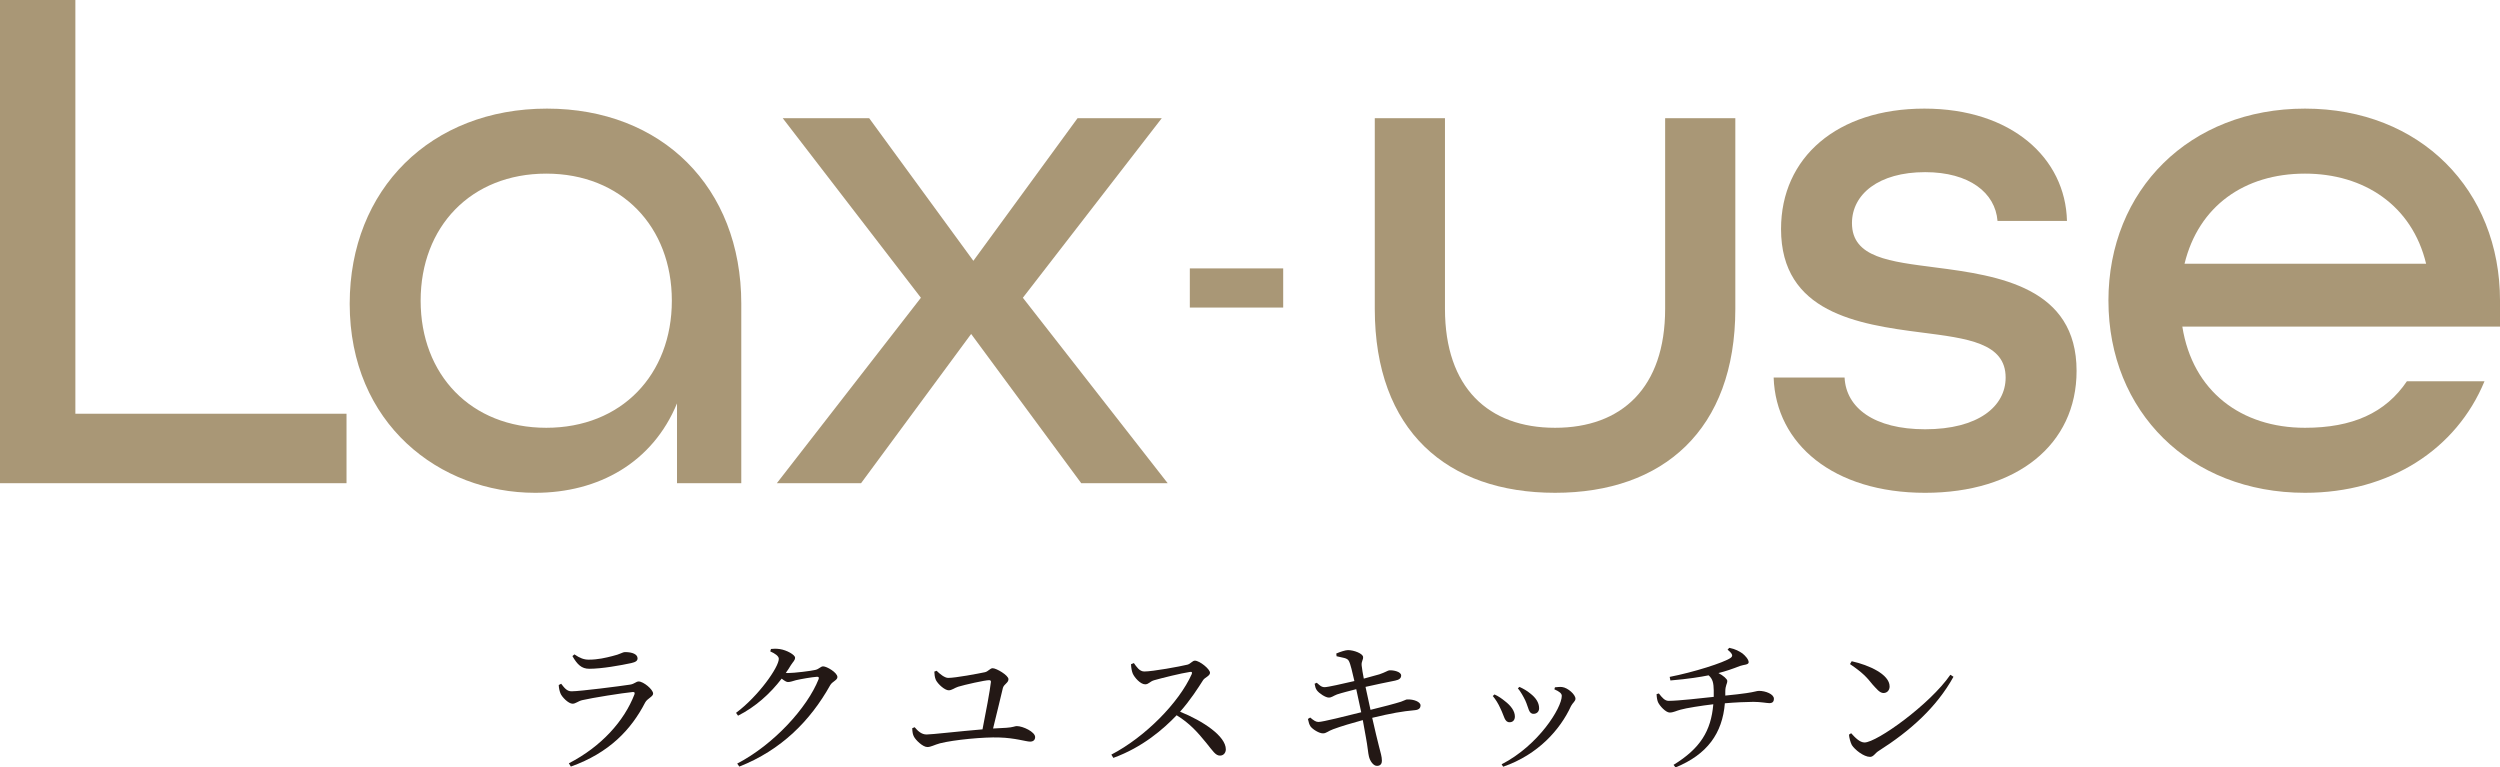
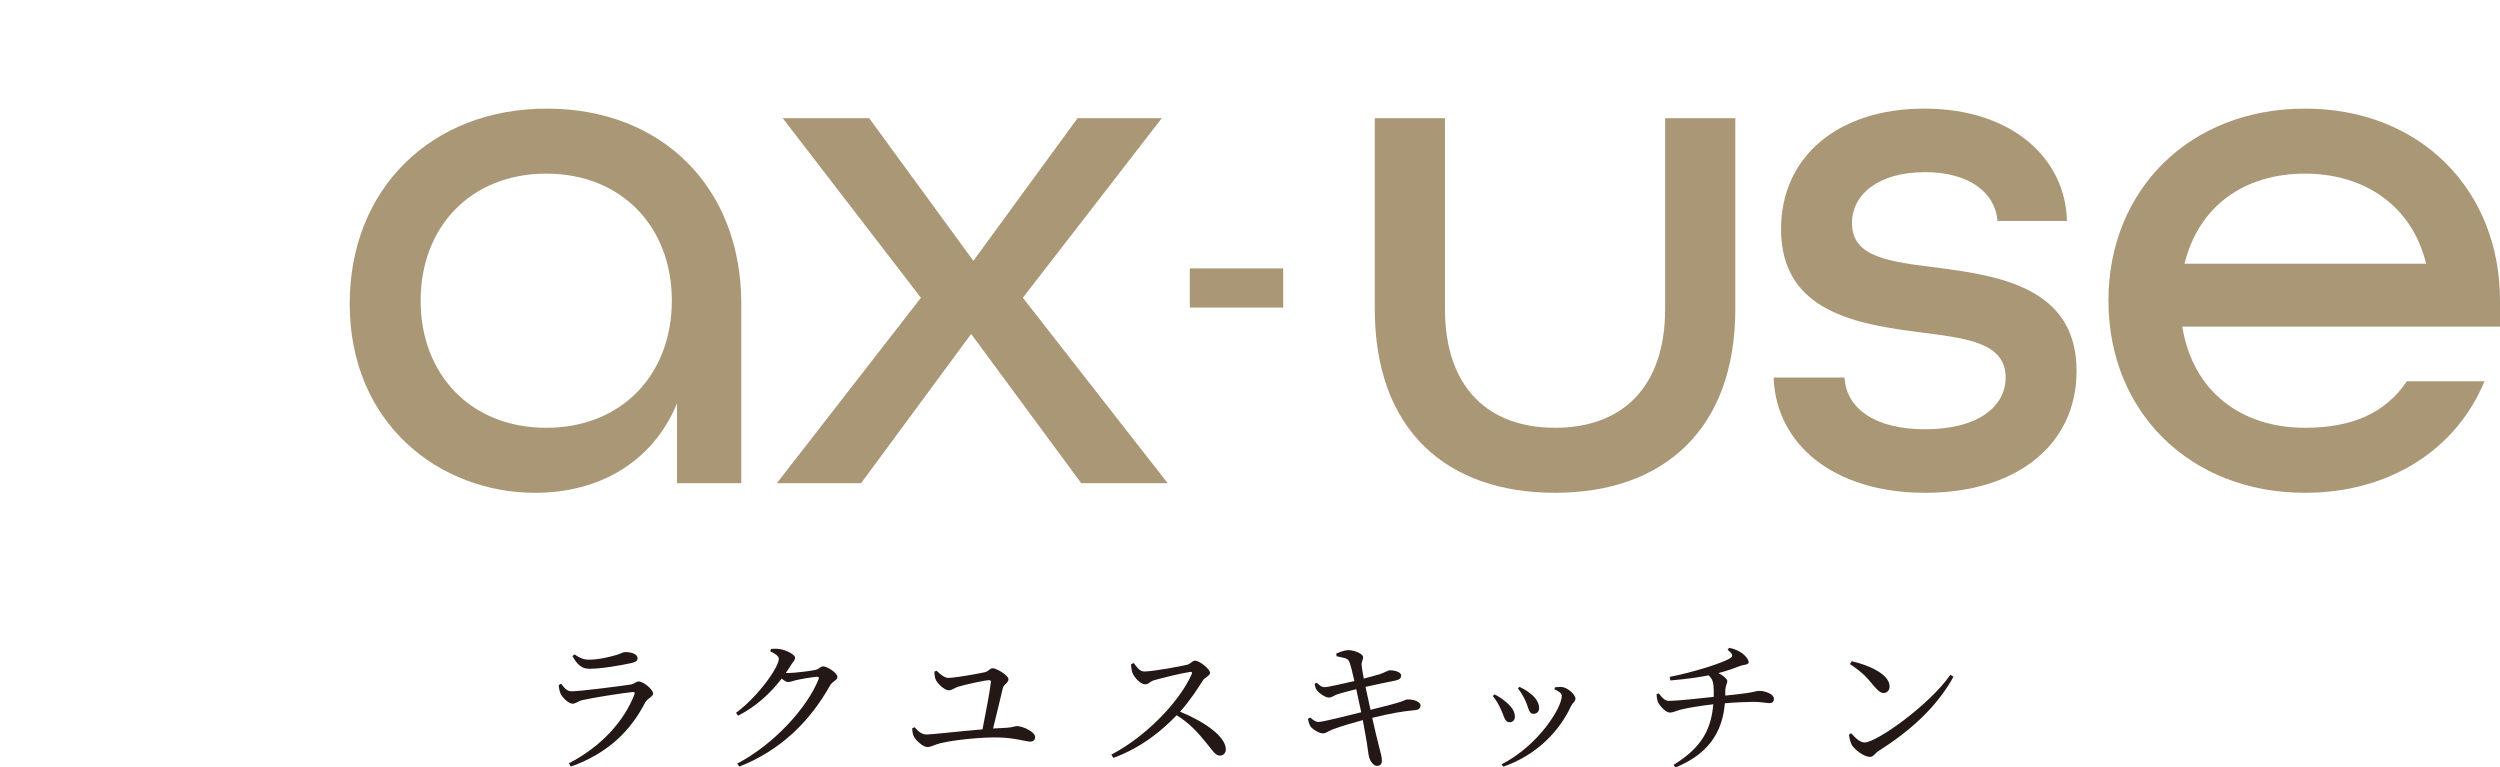
<svg xmlns="http://www.w3.org/2000/svg" id="_レイヤー_2" data-name="レイヤー 2" width="331.96" height="101.903" viewBox="0 0 331.96 101.903">
  <defs>
    <style>
      .cls-1 {
        fill: #231815;
      }

      .cls-2 {
        fill: #a99776;
      }
    </style>
  </defs>
  <g id="text">
    <g>
      <g>
        <path class="cls-1" d="M74.192,90.961l.321-.17c.454.587.776,1.003,1.382,1.003,1.117,0,6.436-.681,7.781-.889.587-.095.776-.416,1.135-.416.626,0,1.913,1.059,1.913,1.608,0,.416-.777.644-1.061,1.193-1.854,3.596-4.771,6.682-9.863,8.499l-.264-.435c4.335-2.234,7.345-5.623,8.707-9.144.075-.246.019-.34-.226-.321-1.382.133-5.433.777-6.702,1.079-.567.133-.871.474-1.287.474-.549,0-1.42-.89-1.61-1.382-.133-.341-.208-.7-.226-1.098ZM83.826,88.046c-1.42.303-3.9.757-5.584.757-1.023,0-1.59-.567-2.234-1.685l.265-.226c.738.51,1.287.7,1.893.7,1.249,0,2.233-.246,3.141-.474,1.079-.246,1.326-.53,1.705-.53.946,0,1.646.284,1.646.833,0,.303-.226.492-.833.625Z" />
        <path class="cls-1" d="M102.373,86.172c.341-.038.701-.057,1.193.018.89.133,2.007.757,2.007,1.136,0,.36-.246.511-.549.985-.208.359-.436.7-.682,1.041.114.018.19.018.284.018.833,0,3.124-.284,3.635-.416.511-.113.701-.472,1.042-.472.492,0,1.892.833,1.892,1.42,0,.416-.643.567-.946,1.059-2.651,4.752-6.512,8.633-12.077,10.828l-.284-.397c4.864-2.538,9.294-7.402,10.809-11.207.095-.265-.019-.321-.208-.321-.644.038-2.158.302-2.802.454-.397.113-.757.246-1.061.246-.208,0-.492-.19-.833-.454-1.533,2.007-3.502,3.767-5.792,4.922l-.265-.379c2.972-2.215,5.679-6.058,5.679-7.174,0-.36-.492-.701-1.135-.985l.094-.321Z" />
        <path class="cls-1" d="M124.367,89.069c.397.397,1.059.946,1.533.946.984,0,3.994-.567,4.884-.757.436-.095.682-.53,1.023-.53.51,0,2.1.946,2.1,1.457,0,.492-.587.643-.738,1.154-.228.947-.852,3.579-1.306,5.395.644-.038,1.231-.075,1.761-.095.89-.056,1.136-.226,1.382-.226.833,0,2.443.776,2.443,1.457,0,.379-.247.605-.664.605-.548,0-1.987-.492-4.107-.548-2.007-.077-6.02.302-7.876.776-.757.208-1.192.492-1.666.492-.605,0-1.552-.928-1.779-1.382-.152-.284-.208-.587-.228-1.117l.321-.133c.436.511.91.966,1.59.966.701,0,4.221-.416,7.421-.682.416-2.082,1.003-5.205,1.117-6.304,0-.151-.057-.226-.246-.226-.549,0-3.238.605-4.108.871-.472.151-.833.474-1.249.474-.511,0-1.4-.777-1.703-1.364-.17-.379-.19-.776-.208-1.117l.303-.113Z" />
        <path class="cls-1" d="M150.561,88.046c.34.474.738,1.117,1.381,1.117,1.118,0,4.733-.662,5.736-.908.416-.113.662-.53.985-.53.625,0,2.007,1.117,2.007,1.608,0,.416-.664.606-.91.966-.625.985-1.722,2.707-3.066,4.203,3.085,1.249,6.076,3.256,6.076,4.997,0,.416-.264.833-.776.833-.587,0-.928-.587-1.818-1.685-1.154-1.42-2.215-2.612-3.937-3.672-1.761,1.836-4.506,4.241-8.405,5.661l-.265-.436c4.449-2.31,8.973-6.871,10.677-10.695.094-.264-.019-.321-.228-.284-1.174.17-3.748.813-4.751,1.098-.606.17-.72.549-1.212.549-.625,0-1.42-.91-1.647-1.439-.113-.284-.208-.72-.226-1.231l.379-.151Z" />
        <path class="cls-1" d="M177.438,86.777c.51-.226,1.23-.454,1.551-.454.815,0,1.988.474,2.007.91.039.397-.246.567-.189,1.135.057.549.151,1.023.284,1.742.777-.208,1.457-.398,2.064-.569.795-.264,1.154-.53,1.325-.53.587-.038,1.571.189,1.571.682,0,.359-.246.567-.795.681-1.059.208-2.782.569-3.937.833.226,1.061.454,2.102.662,3.048,1.495-.359,3.351-.851,4.051-1.079.492-.17.625-.284.795-.302.908-.039,1.798.321,1.798.794,0,.265-.133.569-.7.626-1.818.169-3.087.397-5.718,1.022.379,1.666.701,3.029.89,3.748.228.928.398,1.382.398,1.969,0,.341-.17.662-.644.662-.492.019-.946-.662-1.079-1.249-.095-.321-.19-1.457-.398-2.517-.113-.644-.264-1.459-.416-2.31-1.325.359-2.99.851-3.937,1.212-.682.246-.91.549-1.344.549-.492.018-1.382-.531-1.666-.928-.152-.228-.246-.53-.341-.985l.303-.189c.492.416.776.587,1.097.587.549,0,3.71-.795,5.679-1.287-.246-1.193-.492-2.329-.662-3.067-.946.246-1.874.474-2.556.7-.53.208-.7.416-1.097.416-.416,0-1.269-.548-1.572-.964-.189-.265-.226-.474-.302-.872l.284-.132c.341.284.587.586,1.041.586.435,0,2.404-.454,3.956-.813-.265-1.136-.511-2.272-.738-2.669-.208-.416-.815-.416-1.628-.625l-.038-.36Z" />
        <path class="cls-1" d="M198.217,92.419l.228-.208c.53.228,1.041.606,1.363.872.852.643,1.344,1.363,1.344,2.063,0,.436-.246.757-.7.757-.682,0-.7-.795-1.212-1.817-.303-.682-.644-1.212-1.023-1.667ZM199.599,101.809l-.208-.323c4.903-2.517,7.989-7.496,7.989-9.086,0-.321-.303-.569-.984-.871l.075-.265c.264-.019.625-.075.946-.038.776.095,1.779,1.003,1.779,1.552,0,.341-.359.53-.586.966-1.439,3.141-4.374,6.455-9.012,8.064ZM201.55,91.397l.208-.19c.567.265,1.003.511,1.457.89.681.53,1.154,1.174,1.154,1.949,0,.493-.359.739-.738.739-.662,0-.644-.795-1.098-1.78-.246-.51-.625-1.192-.984-1.608Z" />
        <path class="cls-1" d="M229.621,86.021c.851.169,1.343.472,1.741.738.359.284.833.795.833,1.174,0,.359-.682.321-1.136.492-1.022.397-1.893.7-2.877.946.625.323,1.174.795,1.174,1.041,0,.416-.265.569-.265,1.439v.511c1.118-.114,2.197-.228,2.783-.323,1.192-.169,1.363-.302,1.703-.302.871,0,1.969.435,1.969,1.041,0,.397-.19.587-.606.587-.341,0-1.136-.17-2.12-.17-.871,0-2.499.075-3.786.189-.323,3.975-2.329,6.797-6.551,8.518l-.264-.34c3.54-2.177,4.979-4.487,5.281-8.046-1.495.17-3.653.511-4.353.72-.531.133-.947.379-1.439.379-.511,0-1.325-.871-1.552-1.382-.095-.228-.17-.587-.189-1.061l.302-.094c.455.587.795.984,1.306.984,1.249,0,4.411-.359,5.982-.53v-.852c-.019-.946-.113-1.515-.682-2.007-1.041.208-2.594.474-5.073.682l-.095-.474c3.199-.625,7.194-1.893,8.084-2.518.34-.246.321-.51-.398-1.097l.228-.246Z" />
        <path class="cls-1" d="M258.975,89.599l.416.265c-2.253,4.069-5.754,7.192-9.956,9.861-.436.265-.662.777-1.118.777-.833,0-2.025-.946-2.423-1.571-.189-.36-.359-1.003-.377-1.382l.284-.19c.53.587,1.154,1.231,1.779,1.231,1.628,0,8.689-5.054,11.396-8.992ZM245.876,87.8c2.29.511,5.035,1.741,5.035,3.351,0,.511-.34.871-.813.871-.511,0-.928-.567-1.457-1.136-.757-.946-1.269-1.533-2.992-2.707l.228-.379Z" />
      </g>
      <rect class="cls-2" x="157.99" y="35.64" width="12.397" height="5.199" />
-       <path class="cls-2" d="M0,0h10.008v54.939h36.004v9.222H0V0Z" />
      <path class="cls-2" d="M46.435,40.322c0-15.207,10.792-25.9,26.194-25.9,15.206,0,25.801,10.399,25.801,25.9v23.839h-8.535v-10.595c-3.238,7.849-10.399,11.871-18.836,11.871-12.656,0-24.625-9.124-24.625-25.115ZM89.21,39.929c0-9.81-6.671-16.874-16.678-16.874s-16.678,7.064-16.678,16.874,6.67,16.874,16.678,16.874,16.678-7.063,16.678-16.874Z" />
      <path class="cls-2" d="M122.282,39.537l-18.346-23.84h11.478l13.833,18.934,13.833-18.934h11.183l-18.443,23.84,19.229,24.624h-11.478l-14.618-19.817-14.617,19.817h-11.184l19.131-24.624Z" />
      <path class="cls-2" d="M182.549,41.008V15.697h9.32v25.311c0,10.497,5.789,15.795,14.618,15.795s14.617-5.298,14.617-15.795V15.697h9.32v25.311c0,16.089-9.614,24.428-23.937,24.428s-23.938-8.241-23.938-24.428Z" />
      <path class="cls-2" d="M235.512,50.132h9.419c.195,4.023,3.924,6.868,10.693,6.868,7.064,0,10.693-3.041,10.693-6.868,0-4.611-5.101-5.2-11.183-5.984-8.437-1.079-18.64-2.649-18.64-13.735,0-9.516,7.455-15.991,19.031-15.991s18.739,6.573,18.935,14.911h-9.222c-.294-3.728-3.728-6.475-9.614-6.475-6.181,0-9.713,2.944-9.713,6.77,0,4.611,5.102,5.101,11.086,5.886,8.437,1.079,18.739,2.649,18.739,13.735,0,9.811-7.947,16.188-20.112,16.188s-19.818-6.475-20.112-15.305Z" />
      <path class="cls-2" d="M279.965,39.929c0-14.716,10.792-25.507,26.097-25.507s25.899,10.791,25.899,25.507v3.434h-42.185c1.374,8.633,7.849,13.44,16.287,13.44,6.279,0,10.693-1.962,13.538-6.181h10.302c-3.728,9.025-12.557,14.814-23.839,14.814-15.305,0-26.097-10.792-26.097-25.508ZM322.15,35.024c-1.865-7.751-8.241-11.969-16.089-11.969-8.044,0-14.128,4.317-15.991,11.969h32.08Z" />
    </g>
  </g>
</svg>